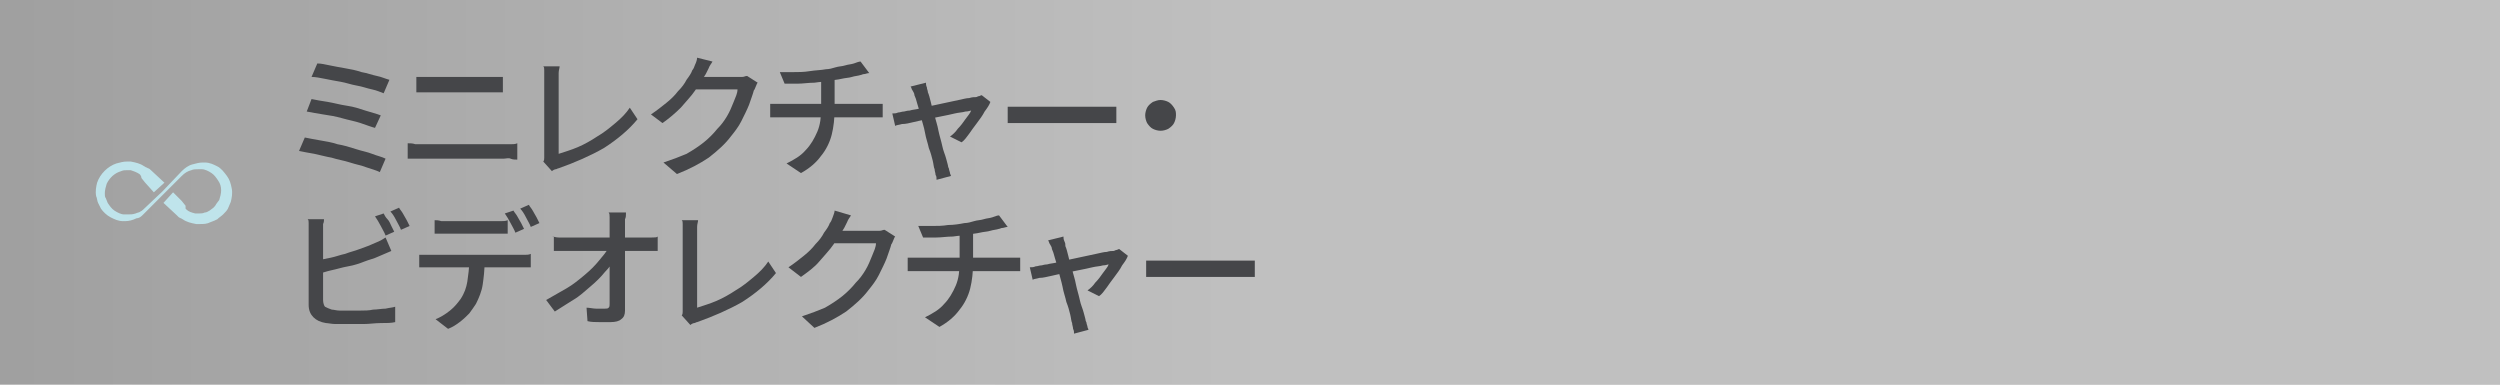
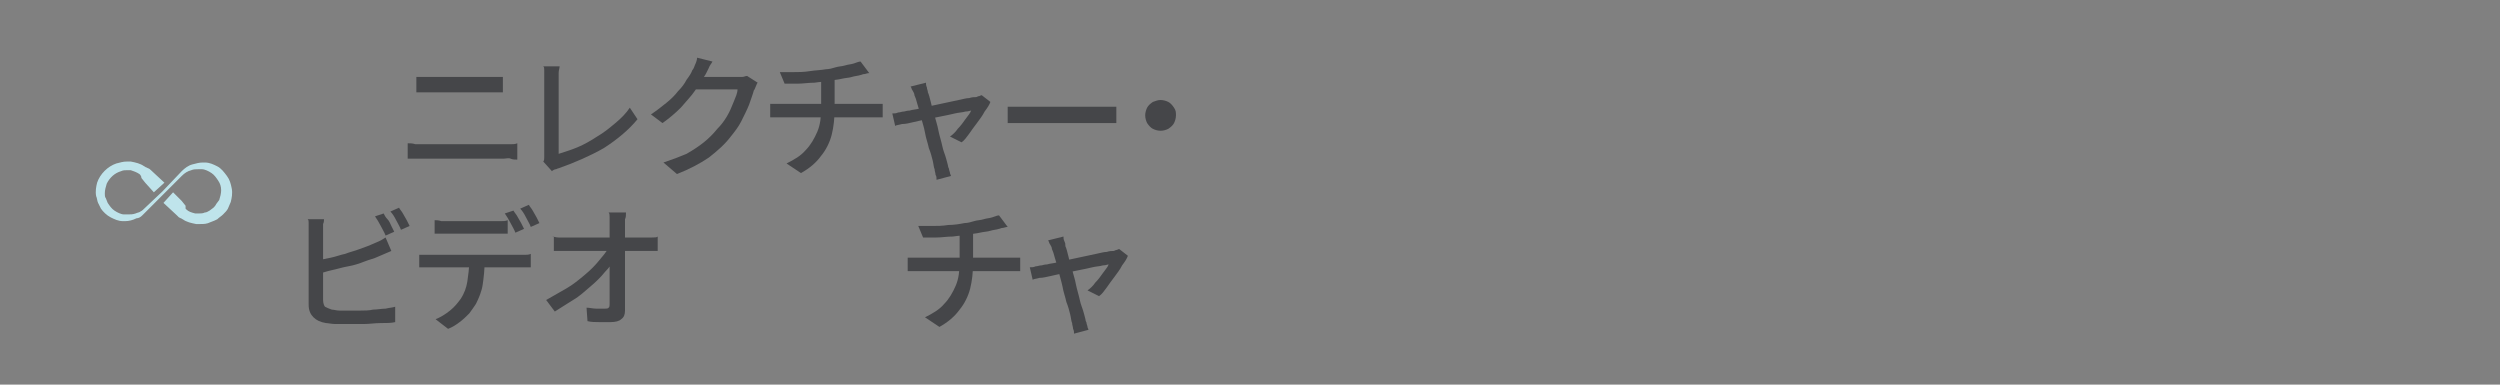
<svg xmlns="http://www.w3.org/2000/svg" version="1.1" id="レイヤー_1" x="0px" y="0px" viewBox="0 0 260 40" style="enable-background:new 0 0 260 40;" xml:space="preserve">
  <rect x="0" y="0" width="260" height="40" fill="#808080" stroke="none" />
  <style type="text/css">
	.st0{opacity:0.5;fill:url(#SVGID_1_);}
	.st1{fill:#BFE4EB;}
	.st2{fill:none;}
	.st3{fill:#454649;}
</style>
  <g>
    <linearGradient id="SVGID_1_" gradientUnits="userSpaceOnUse" x1="0" y1="20" x2="260" y2="20">
      <stop offset="0" style="stop-color:#FFFFFF;stop-opacity:0.5" />
      <stop offset="0.5" style="stop-color:#FFFFFF" />
    </linearGradient>
-     <rect class="st0" width="260" height="40" />
    <g>
      <path class="st1" d="M20.8,23.3c-0.1,0-0.2,0-0.4,0c-0.5-0.1-1-0.2-1.4-0.5c-0.1,0-0.1-0.1-0.2-0.1l-0.2-0.1c0,0-0.2-0.2-0.2-0.2    L17,21.1l1-1.1l0.9,0.9l0.4,0.5l0,0.2l0,0l0,0.1l0,0l0,0.1l0-0.1l0.1,0.1c0.2,0.2,0.5,0.3,0.9,0.4c0.1,0,0.3,0,0.4,0    c0.2,0,0.4,0,0.6-0.1c0.2,0,0.3-0.1,0.5-0.2c0.1-0.1,0.3-0.2,0.4-0.3c0.1-0.1,0.2-0.2,0.3-0.4c0.1-0.1,0.2-0.3,0.3-0.4    c0.1-0.3,0.2-0.7,0.2-1c0-0.4-0.1-0.7-0.3-1c-0.2-0.3-0.4-0.6-0.7-0.8c-0.3-0.2-0.7-0.4-1-0.4c-0.1,0-0.3,0-0.4,0    c-0.2,0-0.5,0-0.7,0.1c-0.4,0.1-0.7,0.3-1,0.6l-2.1,2.1L15.2,22c-0.1,0.1-0.2,0.2-0.2,0.2l-0.2,0.2c-0.2,0.2-0.4,0.3-0.6,0.3    C13.8,22.9,13.4,23,13,23c-0.1,0-0.1,0-0.2,0c-0.5,0-0.9-0.2-1.3-0.4c-0.4-0.2-0.8-0.6-1-0.9c-0.1-0.2-0.2-0.4-0.3-0.6    c-0.1-0.2-0.1-0.5-0.2-0.7c-0.1-0.5,0-1,0.1-1.4c0.3-0.9,1.1-1.7,2-2c0.4-0.1,0.7-0.2,1.1-0.2c0.1,0,0.2,0,0.4,0    c0.5,0.1,1,0.2,1.4,0.5c0.1,0,0.1,0.1,0.2,0.1l0.2,0.1c0.1,0,0.3,0.2,0.3,0.2l1.4,1.3L16,20L15.1,19l-0.4-0.5l0-0.1l0,0l-0.1-0.2    l0,0l0-0.1l0,0.1l-0.1-0.1c-0.3-0.2-0.6-0.3-0.9-0.4c-0.1,0-0.3,0-0.4,0c-0.2,0-0.4,0-0.6,0.1c-0.7,0.2-1.2,0.7-1.5,1.3    c-0.1,0.3-0.2,0.7-0.2,1c0,0.2,0,0.4,0.1,0.5c0.1,0.2,0.1,0.3,0.2,0.5c0.2,0.3,0.4,0.6,0.7,0.8c0.3,0.2,0.7,0.4,1,0.4    c0.1,0,0.2,0,0.4,0c0.3,0,0.5,0,0.8-0.1c0.2-0.1,0.4-0.1,0.5-0.2c0.2-0.1,0.3-0.2,0.5-0.4l1.8-1.7l2-2.1c0.3-0.3,0.7-0.6,1.1-0.7    c0.4-0.1,0.7-0.2,1.1-0.2c0.1,0,0.2,0,0.2,0c0.5,0,0.9,0.2,1.3,0.4c0.4,0.2,0.7,0.6,1,1c0.3,0.4,0.4,0.8,0.5,1.3    c0.1,0.5,0,1-0.1,1.4c-0.1,0.2-0.2,0.5-0.3,0.7c-0.1,0.2-0.3,0.4-0.5,0.6c-0.2,0.2-0.4,0.3-0.6,0.5c-0.2,0.1-0.4,0.2-0.7,0.3    C21.5,23.3,21.2,23.3,20.8,23.3L20.8,23.3z" />
      <rect x="10" y="13" class="st2" width="14" height="14" />
    </g>
  </g>
  <g>
    <g>
-       <path class="st3" d="M31.7,14.3c0.5,0.1,1,0.2,1.6,0.3c0.6,0.1,1.2,0.2,1.8,0.4c0.6,0.1,1.3,0.3,1.9,0.5c0.6,0.2,1.2,0.3,1.7,0.5    c0.5,0.2,1,0.3,1.4,0.5l-0.6,1.4c-0.4-0.2-0.8-0.3-1.4-0.5c-0.5-0.2-1.1-0.3-1.7-0.5c-0.6-0.2-1.3-0.3-1.9-0.5    c-0.6-0.1-1.3-0.3-1.8-0.4c-0.6-0.1-1.1-0.2-1.6-0.3L31.7,14.3z M32.4,10.3c0.5,0.1,1,0.2,1.7,0.3c0.6,0.1,1.3,0.3,2,0.4    s1.3,0.3,1.9,0.5s1.1,0.3,1.6,0.5L39,13.3c-0.4-0.1-0.9-0.3-1.5-0.5s-1.2-0.3-1.9-0.5c-0.7-0.2-1.3-0.3-2-0.4    c-0.6-0.1-1.2-0.2-1.7-0.3L32.4,10.3z M33,6.6c0.4,0,0.8,0.1,1.3,0.2c0.5,0.1,1,0.2,1.6,0.3c0.6,0.1,1.1,0.2,1.7,0.4    c0.6,0.1,1.1,0.3,1.6,0.4s0.9,0.3,1.3,0.4l-0.6,1.4c-0.3-0.1-0.7-0.3-1.2-0.4c-0.5-0.1-1-0.3-1.6-0.4c-0.6-0.1-1.1-0.3-1.7-0.4    c-0.6-0.1-1.1-0.2-1.6-0.3c-0.5-0.1-1-0.2-1.4-0.2L33,6.6z" />
      <path class="st3" d="M42.4,14.9c0.3,0,0.5,0,0.8,0.1c0.3,0,0.5,0,0.8,0c0.1,0,0.3,0,0.7,0c0.3,0,0.7,0,1.2,0c0.5,0,1,0,1.5,0    c0.5,0,1.1,0,1.6,0c0.5,0,1,0,1.5,0s0.9,0,1.2,0s0.5,0,0.7,0c0.2,0,0.5,0,0.7,0s0.5,0,0.7-0.1v1.7c-0.2,0-0.5,0-0.7-0.1    s-0.5,0-0.7,0c-0.1,0-0.3,0-0.7,0s-0.7,0-1.2,0s-1,0-1.5,0c-0.5,0-1,0-1.6,0c-0.5,0-1,0-1.5,0c-0.5,0-0.9,0-1.2,0    c-0.3,0-0.6,0-0.7,0c-0.3,0-0.5,0-0.8,0c-0.3,0-0.5,0-0.8,0V14.9z M43.6,8c0.2,0,0.5,0,0.7,0c0.3,0,0.5,0,0.7,0c0.2,0,0.4,0,0.7,0    c0.3,0,0.7,0,1.1,0s0.8,0,1.2,0s0.8,0,1.2,0s0.7,0,1,0c0.3,0,0.5,0,0.6,0c0.3,0,0.5,0,0.8,0c0.3,0,0.5,0,0.7,0v1.6    c-0.2,0-0.4,0-0.7,0c-0.3,0-0.5,0-0.8,0c-0.1,0-0.3,0-0.6,0c-0.3,0-0.7,0-1.1,0c-0.4,0-0.8,0-1.3,0c-0.4,0-0.9,0-1.3,0    c-0.4,0-0.8,0-1.1,0c-0.3,0-0.5,0-0.6,0c-0.3,0-0.5,0-0.8,0c-0.3,0-0.5,0-0.7,0V8z" />
      <path class="st3" d="M56.5,16.8c0.1-0.1,0.1-0.3,0.1-0.4s0-0.2,0-0.4c0-0.2,0-0.4,0-0.8s0-0.8,0-1.3c0-0.5,0-1,0-1.6    c0-0.6,0-1.1,0-1.6c0-0.5,0-1,0-1.4s0-0.8,0-1c0-0.1,0-0.3,0-0.5c0-0.2,0-0.4,0-0.5c0-0.2,0-0.3-0.1-0.4h1.7    c0,0.2-0.1,0.4-0.1,0.7s0,0.5,0,0.7c0,0.2,0,0.5,0,0.8c0,0.3,0,0.7,0,1.2s0,0.9,0,1.4s0,0.9,0,1.4c0,0.5,0,0.9,0,1.3    c0,0.4,0,0.7,0,1c0,0.3,0,0.5,0,0.6c0.6-0.2,1.3-0.4,2-0.7c0.7-0.3,1.4-0.7,2-1.1c0.7-0.4,1.3-0.9,1.9-1.4c0.6-0.5,1.1-1,1.5-1.6    l0.8,1.2c-0.9,1.1-2.1,2.1-3.5,3c-1.4,0.8-3,1.5-4.7,2.1c-0.1,0-0.2,0.1-0.3,0.1s-0.3,0.1-0.4,0.2L56.5,16.8z" />
      <path class="st3" d="M74.1,6.4c-0.1,0.2-0.3,0.4-0.4,0.7c-0.1,0.2-0.2,0.4-0.3,0.6c-0.3,0.5-0.7,1.1-1.1,1.7    c-0.4,0.6-1,1.2-1.5,1.8c-0.6,0.6-1.2,1.1-1.9,1.6l-1.2-0.9c0.6-0.4,1.1-0.8,1.6-1.2s0.9-0.8,1.2-1.2c0.4-0.4,0.7-0.8,0.9-1.2    c0.3-0.4,0.5-0.7,0.6-1c0.1-0.1,0.2-0.3,0.3-0.6c0.1-0.2,0.2-0.5,0.2-0.7L74.1,6.4z M78.8,8.6c-0.1,0.1-0.1,0.2-0.2,0.4    c-0.1,0.2-0.1,0.3-0.2,0.4c-0.1,0.4-0.3,0.9-0.5,1.5c-0.2,0.5-0.5,1.1-0.8,1.7c-0.3,0.6-0.7,1.1-1.1,1.6c-0.6,0.8-1.4,1.5-2.3,2.2    c-0.9,0.6-2,1.2-3.3,1.7L69,16.9c0.9-0.3,1.7-0.6,2.4-0.9c0.7-0.4,1.3-0.8,1.8-1.2c0.5-0.4,1-0.9,1.4-1.4c0.4-0.4,0.7-0.8,1-1.3    c0.3-0.5,0.5-1,0.7-1.5c0.2-0.5,0.4-0.9,0.4-1.3h-5L72.3,8c0.1,0,0.3,0,0.6,0c0.3,0,0.6,0,1,0s0.8,0,1.1,0c0.4,0,0.7,0,1,0    s0.5,0,0.6,0c0.2,0,0.4,0,0.6,0c0.2,0,0.3-0.1,0.5-0.1L78.8,8.6z" />
      <path class="st3" d="M80.1,10.8c0.2,0,0.4,0,0.6,0c0.2,0,0.4,0,0.7,0c0.1,0,0.4,0,0.7,0c0.4,0,0.8,0,1.3,0c0.5,0,1.1,0,1.7,0    s1.2,0,1.8,0s1.1,0,1.7,0s1,0,1.3,0s0.6,0,0.7,0c0.1,0,0.2,0,0.4,0c0.1,0,0.3,0,0.4,0c0.1,0,0.3,0,0.4,0v1.4c-0.2,0-0.4,0-0.6,0    c-0.2,0-0.4,0-0.6,0c-0.1,0-0.4,0-0.7,0s-0.8,0-1.3,0s-1.1,0-1.7,0s-1.2,0-1.8,0s-1.2,0-1.7,0s-1,0-1.3,0s-0.6,0-0.7,0    c-0.2,0-0.4,0-0.7,0c-0.2,0-0.4,0-0.6,0V10.8z M81.1,7.5c0.4,0,0.8,0,1.4,0c0.5,0,1.1,0,1.7-0.1s1.2-0.1,1.7-0.2    c0.3,0,0.7-0.1,1-0.2s0.7-0.1,1-0.2c0.3-0.1,0.6-0.1,0.9-0.2c0.3-0.1,0.5-0.2,0.7-0.2l0.9,1.2c-0.2,0-0.4,0.1-0.5,0.1    c-0.2,0-0.3,0.1-0.4,0.1c-0.3,0.1-0.6,0.1-0.9,0.2c-0.3,0.1-0.7,0.1-1.1,0.2s-0.8,0.1-1.1,0.2c-0.5,0.1-1.1,0.1-1.7,0.2    c-0.6,0-1.2,0.1-1.7,0.1c-0.5,0-1,0-1.4,0L81.1,7.5z M81.8,17c0.8-0.4,1.5-0.8,2-1.4c0.5-0.5,0.9-1.2,1.2-1.9    c0.3-0.7,0.4-1.5,0.4-2.5c0-0.5,0-0.9,0-1.4c0-0.5,0-1,0-1.6l1.4-0.2c0,0.2,0,0.5,0,0.8s0,0.6,0,0.9c0,0.3,0,0.6,0,0.8    c0,0.2,0,0.5,0,0.8c0,1-0.1,1.9-0.3,2.7c-0.2,0.8-0.6,1.6-1.1,2.2c-0.5,0.7-1.2,1.3-2.1,1.8L81.8,17z" />
      <path class="st3" d="M103,10.6c-0.1,0.3-0.3,0.6-0.6,1c-0.2,0.4-0.5,0.8-0.8,1.2c-0.3,0.4-0.6,0.8-0.8,1.1    c-0.3,0.4-0.5,0.7-0.8,0.9l-1.2-0.6c0.3-0.2,0.6-0.5,0.8-0.8c0.3-0.3,0.6-0.7,0.8-1s0.5-0.6,0.6-0.9c-0.1,0-0.3,0.1-0.6,0.1    c-0.3,0.1-0.7,0.1-1.1,0.2c-0.4,0.1-0.9,0.2-1.4,0.3c-0.5,0.1-1,0.2-1.5,0.3c-0.5,0.1-1,0.2-1.4,0.3s-0.8,0.2-1.2,0.2    c-0.3,0.1-0.6,0.1-0.7,0.2l-0.3-1.3c0.2,0,0.4,0,0.6-0.1c0.2,0,0.4-0.1,0.6-0.1c0.1,0,0.3-0.1,0.6-0.1c0.3-0.1,0.6-0.1,1-0.2    s0.9-0.2,1.3-0.3s1-0.2,1.4-0.3c0.5-0.1,0.9-0.2,1.4-0.3s0.8-0.2,1.1-0.2c0.3-0.1,0.5-0.1,0.7-0.1c0.1,0,0.2-0.1,0.3-0.1    c0.1,0,0.2-0.1,0.3-0.1L103,10.6z M96.3,8.6c0,0.1,0,0.3,0.1,0.5c0,0.2,0.1,0.3,0.1,0.5c0.1,0.2,0.2,0.6,0.3,1    c0.1,0.4,0.2,0.9,0.4,1.4c0.1,0.5,0.3,1,0.4,1.6c0.1,0.5,0.3,1.1,0.4,1.6c0.1,0.5,0.3,0.9,0.4,1.3c0.1,0.4,0.2,0.7,0.2,0.8    c0,0.1,0.1,0.2,0.1,0.3c0,0.1,0.1,0.3,0.1,0.4s0.1,0.2,0.1,0.3l-1.5,0.4c0-0.2,0-0.4-0.1-0.5c0-0.2-0.1-0.4-0.1-0.6    c-0.1-0.2-0.1-0.5-0.2-0.9c-0.1-0.4-0.2-0.8-0.4-1.3c-0.1-0.5-0.3-1-0.4-1.6c-0.1-0.6-0.3-1.1-0.4-1.6c-0.1-0.5-0.3-1-0.4-1.4    c-0.1-0.4-0.2-0.7-0.3-0.9c0-0.2-0.1-0.3-0.2-0.5c-0.1-0.1-0.1-0.3-0.2-0.4L96.3,8.6z" />
      <path class="st3" d="M104.7,11.1c0.2,0,0.4,0,0.6,0c0.2,0,0.5,0,0.7,0c0.3,0,0.5,0,0.8,0c0.2,0,0.4,0,0.8,0s0.7,0,1.1,0    c0.4,0,0.9,0,1.3,0c0.5,0,0.9,0,1.4,0s0.9,0,1.3,0c0.4,0,0.8,0,1.1,0c0.3,0,0.5,0,0.7,0c0.3,0,0.6,0,0.9,0c0.3,0,0.5,0,0.7,0v1.7    c-0.2,0-0.4,0-0.7,0c-0.3,0-0.6,0-0.9,0c-0.2,0-0.4,0-0.7,0c-0.3,0-0.7,0-1.1,0c-0.4,0-0.8,0-1.3,0s-0.9,0-1.4,0    c-0.5,0-0.9,0-1.3,0c-0.4,0-0.8,0-1.1,0s-0.6,0-0.8,0c-0.4,0-0.8,0-1.1,0c-0.4,0-0.7,0-0.9,0V11.1z" />
      <path class="st3" d="M120.7,10.4c0.3,0,0.6,0.1,0.8,0.2c0.2,0.1,0.4,0.3,0.6,0.6s0.2,0.5,0.2,0.8c0,0.3-0.1,0.6-0.2,0.8    c-0.1,0.2-0.3,0.4-0.6,0.6c-0.2,0.1-0.5,0.2-0.8,0.2c-0.3,0-0.6-0.1-0.8-0.2c-0.2-0.1-0.4-0.3-0.6-0.6c-0.1-0.2-0.2-0.5-0.2-0.8    c0-0.3,0.1-0.6,0.2-0.8c0.1-0.2,0.3-0.4,0.6-0.6C120.2,10.5,120.4,10.4,120.7,10.4z" />
      <path class="st3" d="M33.7,22.7c0,0.2,0,0.4-0.1,0.6c0,0.2,0,0.5,0,0.7c0,0.1,0,0.4,0,0.7s0,0.8,0,1.3s0,1,0,1.5s0,1.1,0,1.6    c0,0.5,0,0.9,0,1.3s0,0.7,0,0.8c0,0.3,0.1,0.6,0.2,0.7c0.2,0.1,0.4,0.2,0.7,0.3c0.2,0,0.5,0.1,0.8,0.1s0.6,0,1,0    c0.4,0,0.8,0,1.2,0c0.4,0,0.9,0,1.3-0.1c0.4,0,0.9-0.1,1.3-0.1c0.4-0.1,0.7-0.1,1-0.2v1.6c-0.4,0.1-0.9,0.1-1.5,0.1    c-0.6,0-1.2,0.1-1.8,0.1s-1.2,0-1.7,0c-0.4,0-0.8,0-1.2,0s-0.8-0.1-1-0.1c-0.6-0.1-1-0.3-1.3-0.6s-0.5-0.7-0.5-1.3    c0-0.2,0-0.6,0-1c0-0.4,0-0.9,0-1.4s0-1.1,0-1.6s0-1.1,0-1.6s0-0.9,0-1.3s0-0.6,0-0.7c0-0.1,0-0.2,0-0.4c0-0.2,0-0.3,0-0.5    c0-0.2,0-0.3-0.1-0.4H33.7z M33,27.1c0.4-0.1,0.9-0.2,1.4-0.3c0.5-0.1,1-0.3,1.5-0.4c0.5-0.2,1-0.3,1.5-0.5s0.9-0.3,1.3-0.5    c0.2-0.1,0.5-0.2,0.7-0.3c0.2-0.1,0.4-0.2,0.7-0.4l0.6,1.4c-0.2,0.1-0.5,0.2-0.7,0.3s-0.5,0.2-0.7,0.3c-0.4,0.2-0.9,0.3-1.4,0.5    c-0.5,0.2-1.1,0.4-1.7,0.5S35,28,34.5,28.1c-0.5,0.1-1,0.3-1.5,0.4V27.1z M39.9,22.2c0.1,0.2,0.2,0.4,0.4,0.6s0.3,0.5,0.4,0.7    s0.2,0.4,0.3,0.6l-0.9,0.4c-0.1-0.3-0.3-0.6-0.5-1c-0.2-0.4-0.4-0.7-0.6-1L39.9,22.2z M41.5,21.6c0.1,0.2,0.3,0.4,0.4,0.6    c0.1,0.2,0.3,0.5,0.4,0.7s0.2,0.4,0.3,0.6l-0.9,0.4c-0.1-0.3-0.3-0.6-0.5-1s-0.4-0.7-0.6-0.9L41.5,21.6z" />
      <path class="st3" d="M43.5,26.5c0.2,0,0.4,0,0.6,0s0.4,0,0.7,0c0.1,0,0.4,0,0.7,0c0.4,0,0.8,0,1.3,0s1.1,0,1.7,0s1.2,0,1.8,0    c0.6,0,1.2,0,1.7,0c0.5,0,0.9,0,1.3,0s0.6,0,0.7,0c0.1,0,0.3,0,0.6,0c0.2,0,0.4,0,0.6-0.1v1.4c-0.2,0-0.4,0-0.6,0s-0.4,0-0.6,0    c-0.1,0-0.3,0-0.7,0s-0.8,0-1.3,0c-0.5,0-1.1,0-1.7,0c-0.6,0-1.2,0-1.8,0s-1.1,0-1.7,0s-1,0-1.3,0c-0.4,0-0.6,0-0.7,0    c-0.2,0-0.4,0-0.6,0c-0.2,0-0.4,0-0.6,0V26.5z M45.2,22.9c0.2,0,0.4,0,0.7,0.1c0.2,0,0.5,0,0.7,0c0.2,0,0.4,0,0.7,0    c0.3,0,0.7,0,1.1,0s0.8,0,1.2,0s0.7,0,1.1,0c0.3,0,0.5,0,0.7,0c0.2,0,0.4,0,0.7,0c0.2,0,0.5,0,0.7-0.1v1.4c-0.2,0-0.5,0-0.7,0    c-0.2,0-0.5,0-0.7,0c-0.2,0-0.4,0-0.7,0c-0.3,0-0.7,0-1.1,0s-0.8,0-1.2,0s-0.7,0-1.1,0s-0.6,0-0.7,0c-0.2,0-0.5,0-0.7,0    c-0.2,0-0.5,0-0.7,0V22.9z M50.4,27.2c0,0.9-0.1,1.7-0.2,2.4c-0.1,0.7-0.4,1.4-0.7,2c-0.2,0.3-0.4,0.6-0.7,1    c-0.3,0.3-0.6,0.6-1,0.9s-0.7,0.5-1.2,0.7l-1.3-1c0.5-0.2,1-0.5,1.5-0.9c0.5-0.4,0.8-0.8,1.1-1.2c0.4-0.6,0.6-1.2,0.7-1.8    c0.1-0.7,0.2-1.4,0.2-2.1L50.4,27.2z M53.4,21.9c0.1,0.2,0.3,0.4,0.4,0.6c0.1,0.2,0.3,0.5,0.4,0.7s0.2,0.4,0.3,0.6l-0.9,0.4    c-0.1-0.3-0.3-0.6-0.5-1c-0.2-0.4-0.4-0.7-0.6-1L53.4,21.9z M55,21.3c0.1,0.2,0.3,0.4,0.4,0.6c0.1,0.2,0.3,0.5,0.4,0.7    c0.1,0.2,0.2,0.4,0.3,0.6l-0.9,0.4c-0.1-0.3-0.3-0.6-0.5-1c-0.2-0.4-0.4-0.7-0.6-0.9L55,21.3z" />
      <path class="st3" d="M56.8,31.2c0.7-0.4,1.4-0.8,2.1-1.2s1.3-0.9,1.9-1.4c0.6-0.5,1.1-1,1.5-1.5s0.8-0.9,1-1.4H64l0,1.2    c-0.3,0.4-0.6,0.9-1.1,1.4c-0.4,0.5-0.9,1-1.5,1.5c-0.6,0.5-1.1,1-1.8,1.4c-0.6,0.4-1.3,0.8-1.9,1.2L56.8,31.2z M57.4,24.6    c0.2,0,0.4,0.1,0.7,0.1c0.3,0,0.5,0,0.7,0c0.1,0,0.3,0,0.7,0c0.3,0,0.7,0,1.2,0s1,0,1.5,0s1.1,0,1.6,0c0.5,0,1,0,1.5,0    c0.5,0,0.8,0,1.2,0c0.3,0,0.5,0,0.6,0c0.2,0,0.4,0,0.7,0s0.5,0,0.6-0.1v1.5c-0.2,0-0.4,0-0.6,0c-0.2,0-0.4,0-0.6,0    c-0.1,0-0.3,0-0.6,0s-0.7,0-1.2,0s-1,0-1.5,0c-0.5,0-1.1,0-1.6,0s-1.1,0-1.5,0c-0.5,0-0.9,0-1.2,0s-0.5,0-0.6,0    c-0.2,0-0.5,0-0.7,0c-0.2,0-0.5,0-0.7,0V24.6z M65.1,22.2c0,0.2,0,0.4-0.1,0.6c0,0.2,0,0.4,0,0.6c0,0.3,0,0.7,0,1.1    c0,0.4,0,0.9,0,1.4s0,1.1,0,1.6c0,0.6,0,1.1,0,1.7c0,0.6,0,1.1,0,1.6s0,1,0,1.5c0,0.4-0.1,0.7-0.4,0.9c-0.2,0.2-0.6,0.3-1.1,0.3    c-0.4,0-0.8,0-1.2,0c-0.4,0-0.8,0-1.2-0.1l-0.1-1.4c0.3,0,0.7,0.1,1,0.1c0.4,0,0.7,0,0.9,0c0.2,0,0.3,0,0.4-0.1    c0.1-0.1,0.1-0.2,0.1-0.4c0-0.3,0-0.7,0-1.2c0-0.4,0-0.9,0-1.4c0-0.5,0-1,0-1.6c0-0.5,0-1.1,0-1.6c0-0.5,0-1,0-1.4s0-0.8,0-1.1    c0-0.3,0-0.5,0-0.7s0-0.4-0.1-0.5H65.1z" />
-       <path class="st3" d="M70.9,32.8c0.1-0.1,0.1-0.3,0.1-0.4c0-0.1,0-0.2,0-0.4c0-0.2,0-0.4,0-0.8s0-0.8,0-1.3s0-1,0-1.6    c0-0.6,0-1.1,0-1.6c0-0.5,0-1,0-1.4c0-0.4,0-0.8,0-1c0-0.1,0-0.3,0-0.5c0-0.2,0-0.4,0-0.5c0-0.2,0-0.3-0.1-0.4h1.7    c0,0.2-0.1,0.4-0.1,0.7s0,0.5,0,0.7c0,0.2,0,0.5,0,0.8s0,0.7,0,1.2c0,0.4,0,0.9,0,1.4c0,0.5,0,0.9,0,1.4c0,0.5,0,0.9,0,1.3    c0,0.4,0,0.7,0,1s0,0.5,0,0.6c0.6-0.2,1.3-0.4,2-0.7s1.4-0.7,2-1.1c0.7-0.4,1.3-0.9,1.9-1.4c0.6-0.5,1.1-1,1.5-1.6l0.8,1.2    c-0.9,1.1-2.1,2.1-3.5,3c-1.4,0.8-3,1.5-4.7,2.1c-0.1,0-0.2,0.1-0.3,0.1s-0.3,0.1-0.4,0.2L70.9,32.8z" />
-       <path class="st3" d="M88.5,22.4c-0.1,0.2-0.3,0.4-0.4,0.7c-0.1,0.2-0.2,0.4-0.3,0.6c-0.3,0.5-0.7,1.1-1.1,1.7s-1,1.2-1.5,1.8    s-1.2,1.1-1.9,1.6L82,27.8c0.6-0.4,1.1-0.8,1.6-1.2c0.5-0.4,0.9-0.8,1.2-1.2c0.4-0.4,0.7-0.8,0.9-1.2c0.3-0.4,0.5-0.7,0.6-1    c0.1-0.1,0.2-0.3,0.3-0.6s0.2-0.5,0.2-0.7L88.5,22.4z M93.1,24.6c-0.1,0.1-0.1,0.2-0.2,0.4c-0.1,0.2-0.1,0.3-0.2,0.4    c-0.1,0.4-0.3,0.9-0.5,1.5c-0.2,0.5-0.5,1.1-0.8,1.7c-0.3,0.6-0.7,1.1-1.1,1.6c-0.6,0.8-1.4,1.5-2.3,2.2c-0.9,0.6-2,1.2-3.3,1.7    l-1.3-1.2c0.9-0.3,1.7-0.6,2.4-0.9c0.7-0.4,1.3-0.8,1.8-1.2c0.5-0.4,1-0.9,1.4-1.4c0.4-0.4,0.7-0.8,1-1.3s0.5-1,0.7-1.5    c0.2-0.5,0.4-0.9,0.4-1.3h-5l0.5-1.3c0.1,0,0.3,0,0.6,0c0.3,0,0.6,0,1,0s0.8,0,1.1,0c0.4,0,0.7,0,1,0s0.5,0,0.6,0    c0.2,0,0.4,0,0.6,0s0.3-0.1,0.5-0.1L93.1,24.6z" />
      <path class="st3" d="M94.4,26.8c0.2,0,0.4,0,0.6,0c0.2,0,0.4,0,0.7,0c0.1,0,0.4,0,0.7,0c0.4,0,0.8,0,1.3,0c0.5,0,1.1,0,1.7,0    s1.2,0,1.8,0s1.1,0,1.7,0s1,0,1.3,0s0.6,0,0.7,0c0.1,0,0.2,0,0.4,0c0.1,0,0.3,0,0.4,0c0.1,0,0.3,0,0.4,0v1.4c-0.2,0-0.4,0-0.6,0    c-0.2,0-0.4,0-0.6,0c-0.1,0-0.4,0-0.7,0s-0.8,0-1.3,0s-1.1,0-1.7,0s-1.2,0-1.8,0s-1.2,0-1.7,0s-1,0-1.3,0s-0.6,0-0.7,0    c-0.2,0-0.4,0-0.7,0c-0.2,0-0.4,0-0.6,0V26.8z M95.5,23.5c0.4,0,0.8,0,1.4,0s1.1,0,1.7-0.1c0.6,0,1.2-0.1,1.7-0.2    c0.3,0,0.7-0.1,1-0.2s0.7-0.1,1-0.2c0.3-0.1,0.6-0.1,0.9-0.2c0.3-0.1,0.5-0.2,0.7-0.2l0.9,1.2c-0.2,0-0.4,0.1-0.5,0.1    c-0.2,0-0.3,0.1-0.4,0.1c-0.3,0.1-0.6,0.1-0.9,0.2c-0.3,0.1-0.7,0.1-1.1,0.2s-0.8,0.1-1.1,0.2c-0.5,0.1-1.1,0.1-1.7,0.2    c-0.6,0-1.2,0.1-1.7,0.1s-1,0-1.4,0L95.5,23.5z M96.2,33c0.8-0.4,1.5-0.8,2-1.4c0.5-0.5,0.9-1.2,1.2-1.9c0.3-0.7,0.4-1.5,0.4-2.5    c0-0.5,0-0.9,0-1.4s0-1,0-1.6l1.4-0.2c0,0.2,0,0.5,0,0.8c0,0.3,0,0.6,0,0.9s0,0.6,0,0.8s0,0.5,0,0.8c0,1-0.1,1.9-0.3,2.7    c-0.2,0.8-0.6,1.6-1.1,2.2c-0.5,0.7-1.2,1.3-2.1,1.8L96.2,33z" />
      <path class="st3" d="M117.3,26.6c-0.1,0.3-0.3,0.6-0.6,1c-0.2,0.4-0.5,0.8-0.8,1.2c-0.3,0.4-0.6,0.8-0.8,1.1    c-0.3,0.4-0.5,0.7-0.8,0.9l-1.2-0.6c0.3-0.2,0.6-0.5,0.8-0.8c0.3-0.3,0.6-0.7,0.8-1s0.5-0.6,0.6-0.9c-0.1,0-0.3,0.1-0.6,0.1    c-0.3,0.1-0.7,0.1-1.1,0.2c-0.4,0.1-0.9,0.2-1.4,0.3c-0.5,0.1-1,0.2-1.5,0.3c-0.5,0.1-1,0.2-1.4,0.3c-0.5,0.1-0.8,0.2-1.2,0.2    c-0.3,0.1-0.6,0.1-0.7,0.2l-0.3-1.3c0.2,0,0.4,0,0.6-0.1c0.2,0,0.4-0.1,0.6-0.1c0.1,0,0.3-0.1,0.6-0.1c0.3-0.1,0.6-0.1,1-0.2    s0.9-0.2,1.3-0.3s1-0.2,1.4-0.3c0.5-0.1,0.9-0.2,1.4-0.3s0.8-0.2,1.1-0.2c0.3-0.1,0.5-0.1,0.7-0.1c0.1,0,0.2-0.1,0.3-0.1    c0.1,0,0.2-0.1,0.3-0.1L117.3,26.6z M110.6,24.6c0,0.1,0,0.3,0.1,0.5s0.1,0.3,0.1,0.5c0.1,0.2,0.2,0.6,0.3,1    c0.1,0.4,0.2,0.9,0.4,1.4c0.1,0.5,0.3,1,0.4,1.6c0.1,0.5,0.3,1.1,0.4,1.6c0.1,0.5,0.3,0.9,0.4,1.3c0.1,0.4,0.2,0.7,0.2,0.8    c0,0.1,0.1,0.2,0.1,0.3c0,0.1,0.1,0.3,0.1,0.4s0.1,0.2,0.1,0.3l-1.5,0.4c0-0.2,0-0.3-0.1-0.5c0-0.2-0.1-0.4-0.1-0.6    c-0.1-0.2-0.1-0.5-0.2-0.9c-0.1-0.4-0.2-0.8-0.4-1.3c-0.1-0.5-0.3-1-0.4-1.6c-0.1-0.5-0.3-1.1-0.4-1.6c-0.1-0.5-0.3-1-0.4-1.4    s-0.2-0.7-0.3-0.9c0-0.2-0.1-0.3-0.2-0.5c-0.1-0.1-0.1-0.3-0.2-0.4L110.6,24.6z" />
-       <path class="st3" d="M119.1,27.1c0.2,0,0.4,0,0.6,0c0.2,0,0.5,0,0.7,0c0.3,0,0.5,0,0.8,0c0.2,0,0.4,0,0.8,0s0.7,0,1.1,0    c0.4,0,0.9,0,1.3,0c0.5,0,0.9,0,1.4,0s0.9,0,1.3,0c0.4,0,0.8,0,1.1,0c0.3,0,0.5,0,0.7,0c0.3,0,0.6,0,0.9,0c0.3,0,0.5,0,0.7,0v1.7    c-0.2,0-0.4,0-0.7,0c-0.3,0-0.6,0-0.9,0c-0.2,0-0.4,0-0.7,0c-0.3,0-0.7,0-1.1,0c-0.4,0-0.8,0-1.3,0s-0.9,0-1.4,0    c-0.5,0-0.9,0-1.3,0c-0.4,0-0.8,0-1.1,0s-0.6,0-0.8,0c-0.4,0-0.8,0-1.1,0c-0.4,0-0.7,0-0.9,0V27.1z" />
    </g>
  </g>
  <g>
</g>
  <g>
</g>
  <g>
</g>
  <g>
</g>
  <g>
</g>
  <g>
</g>
  <g>
</g>
  <g>
</g>
  <g>
</g>
  <g>
</g>
  <g>
</g>
  <g>
</g>
  <g>
</g>
  <g>
</g>
  <g>
</g>
</svg>